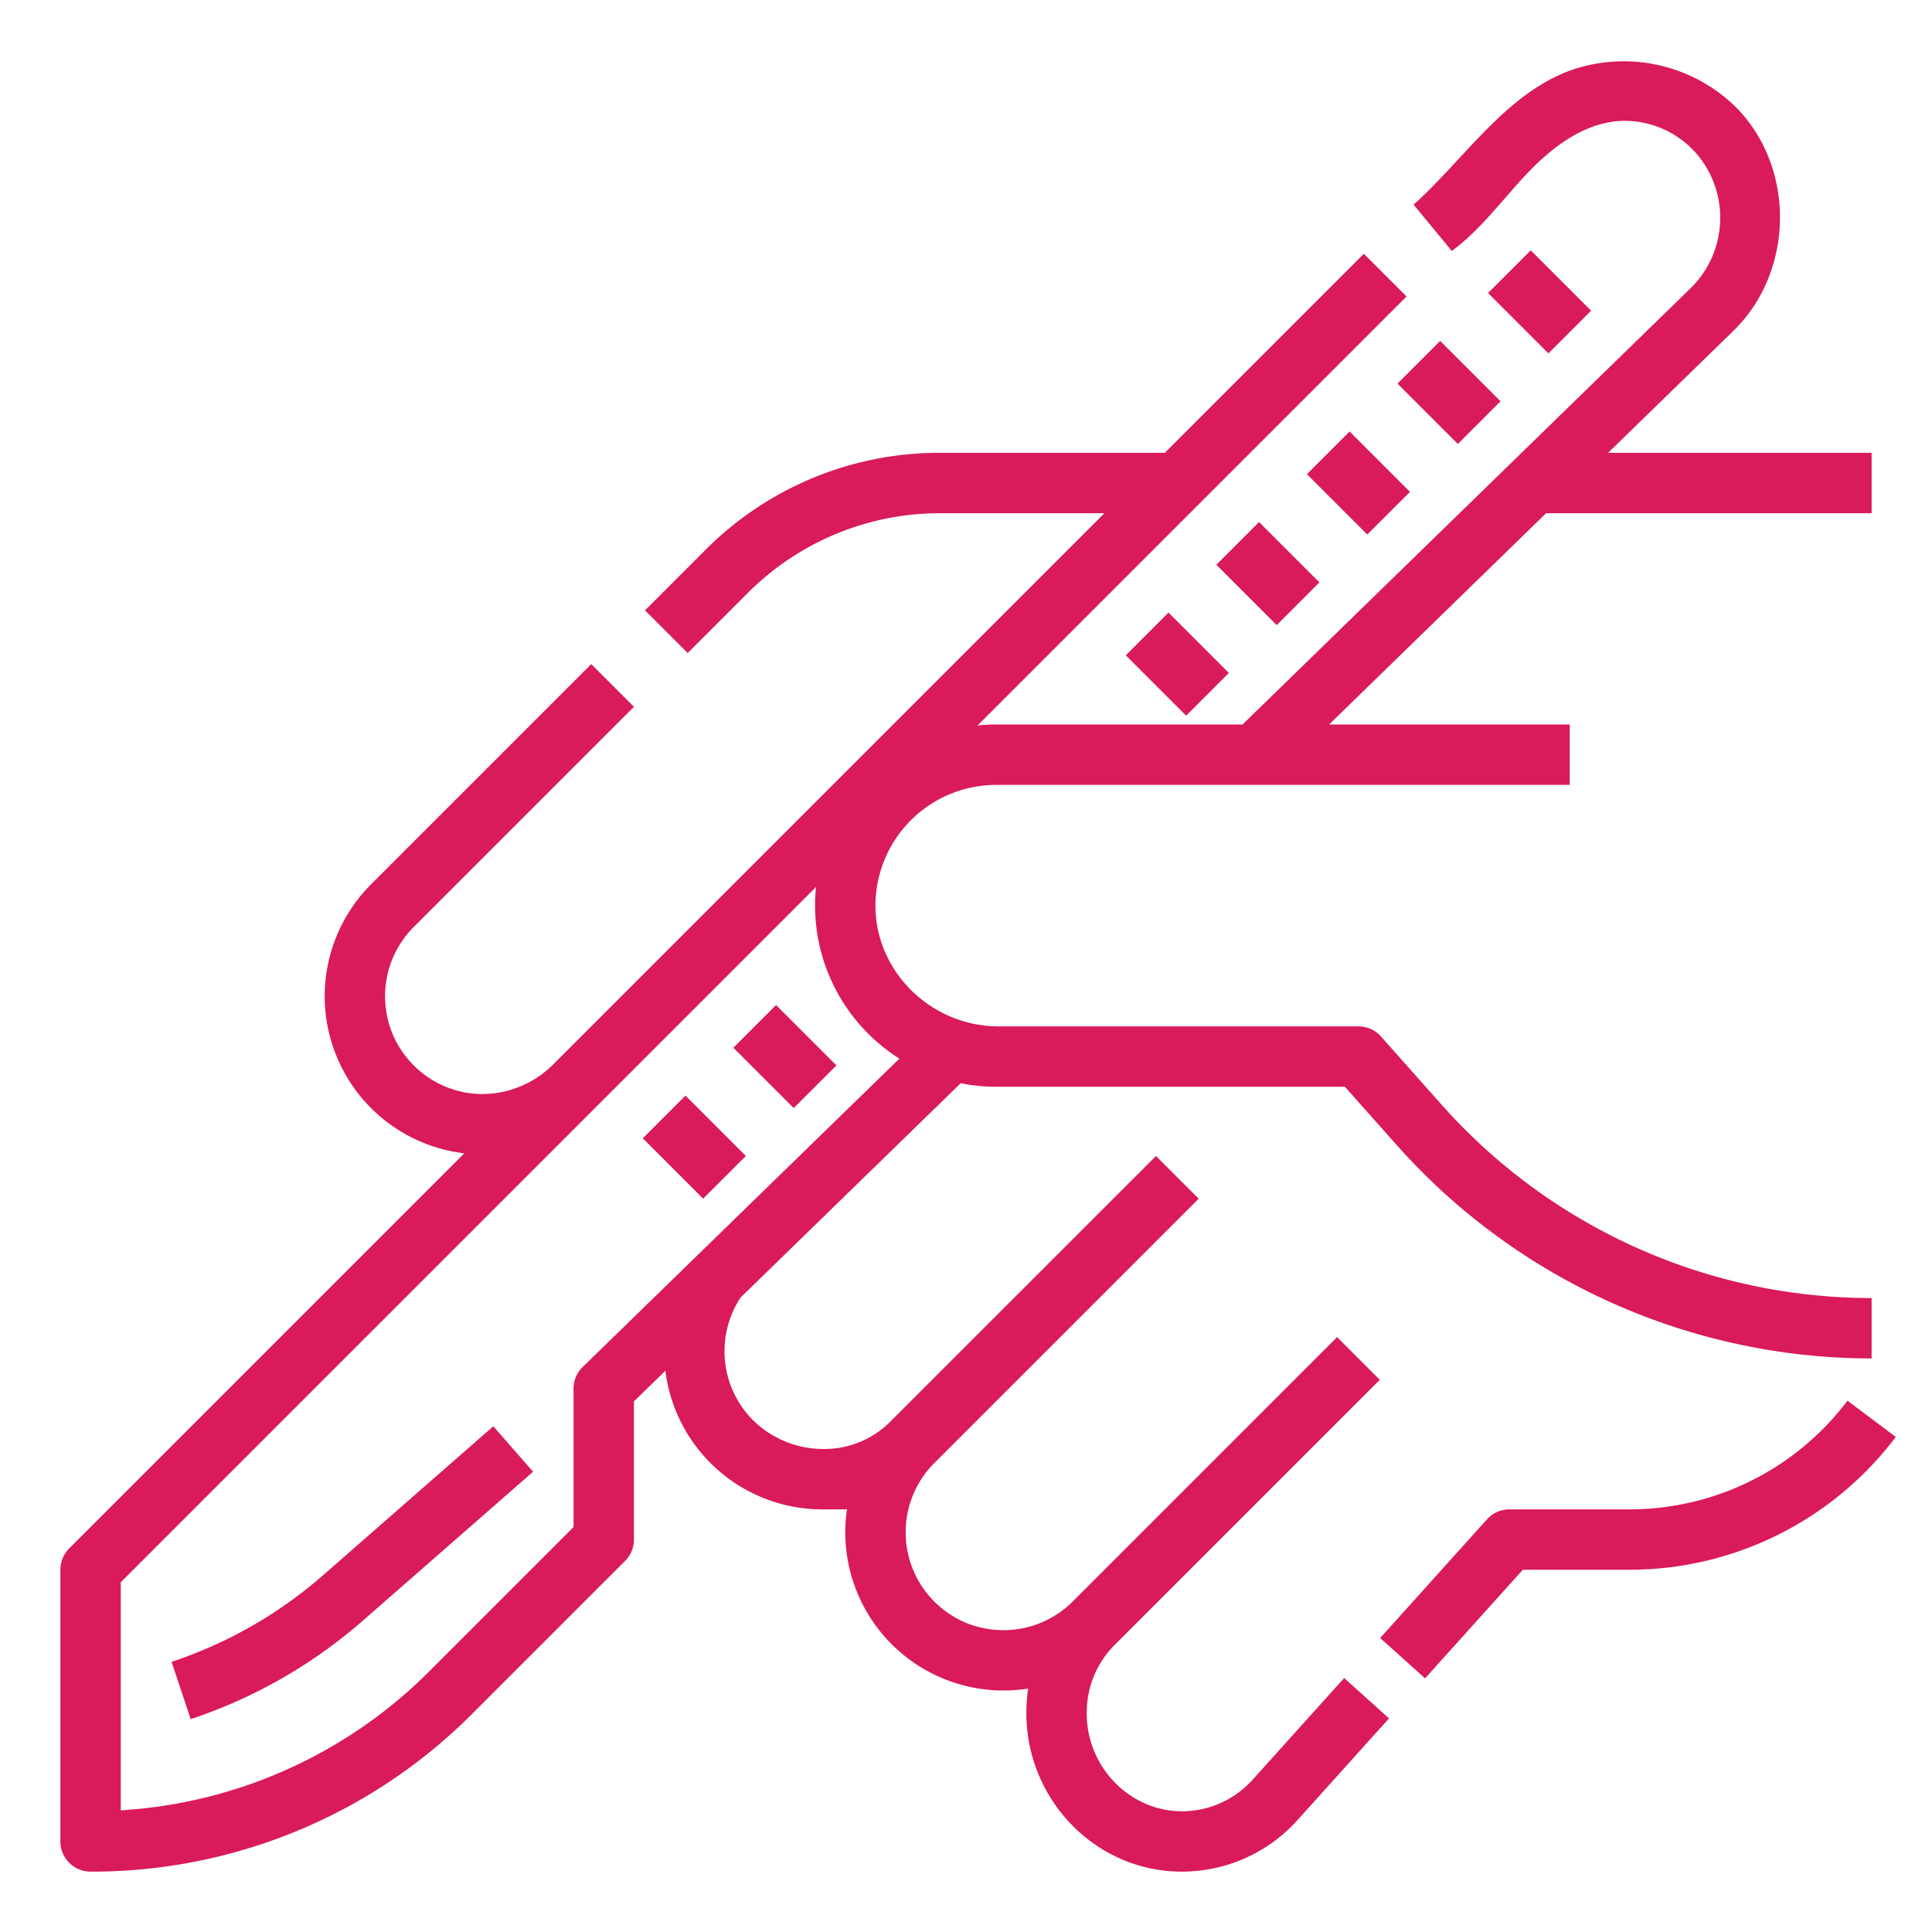
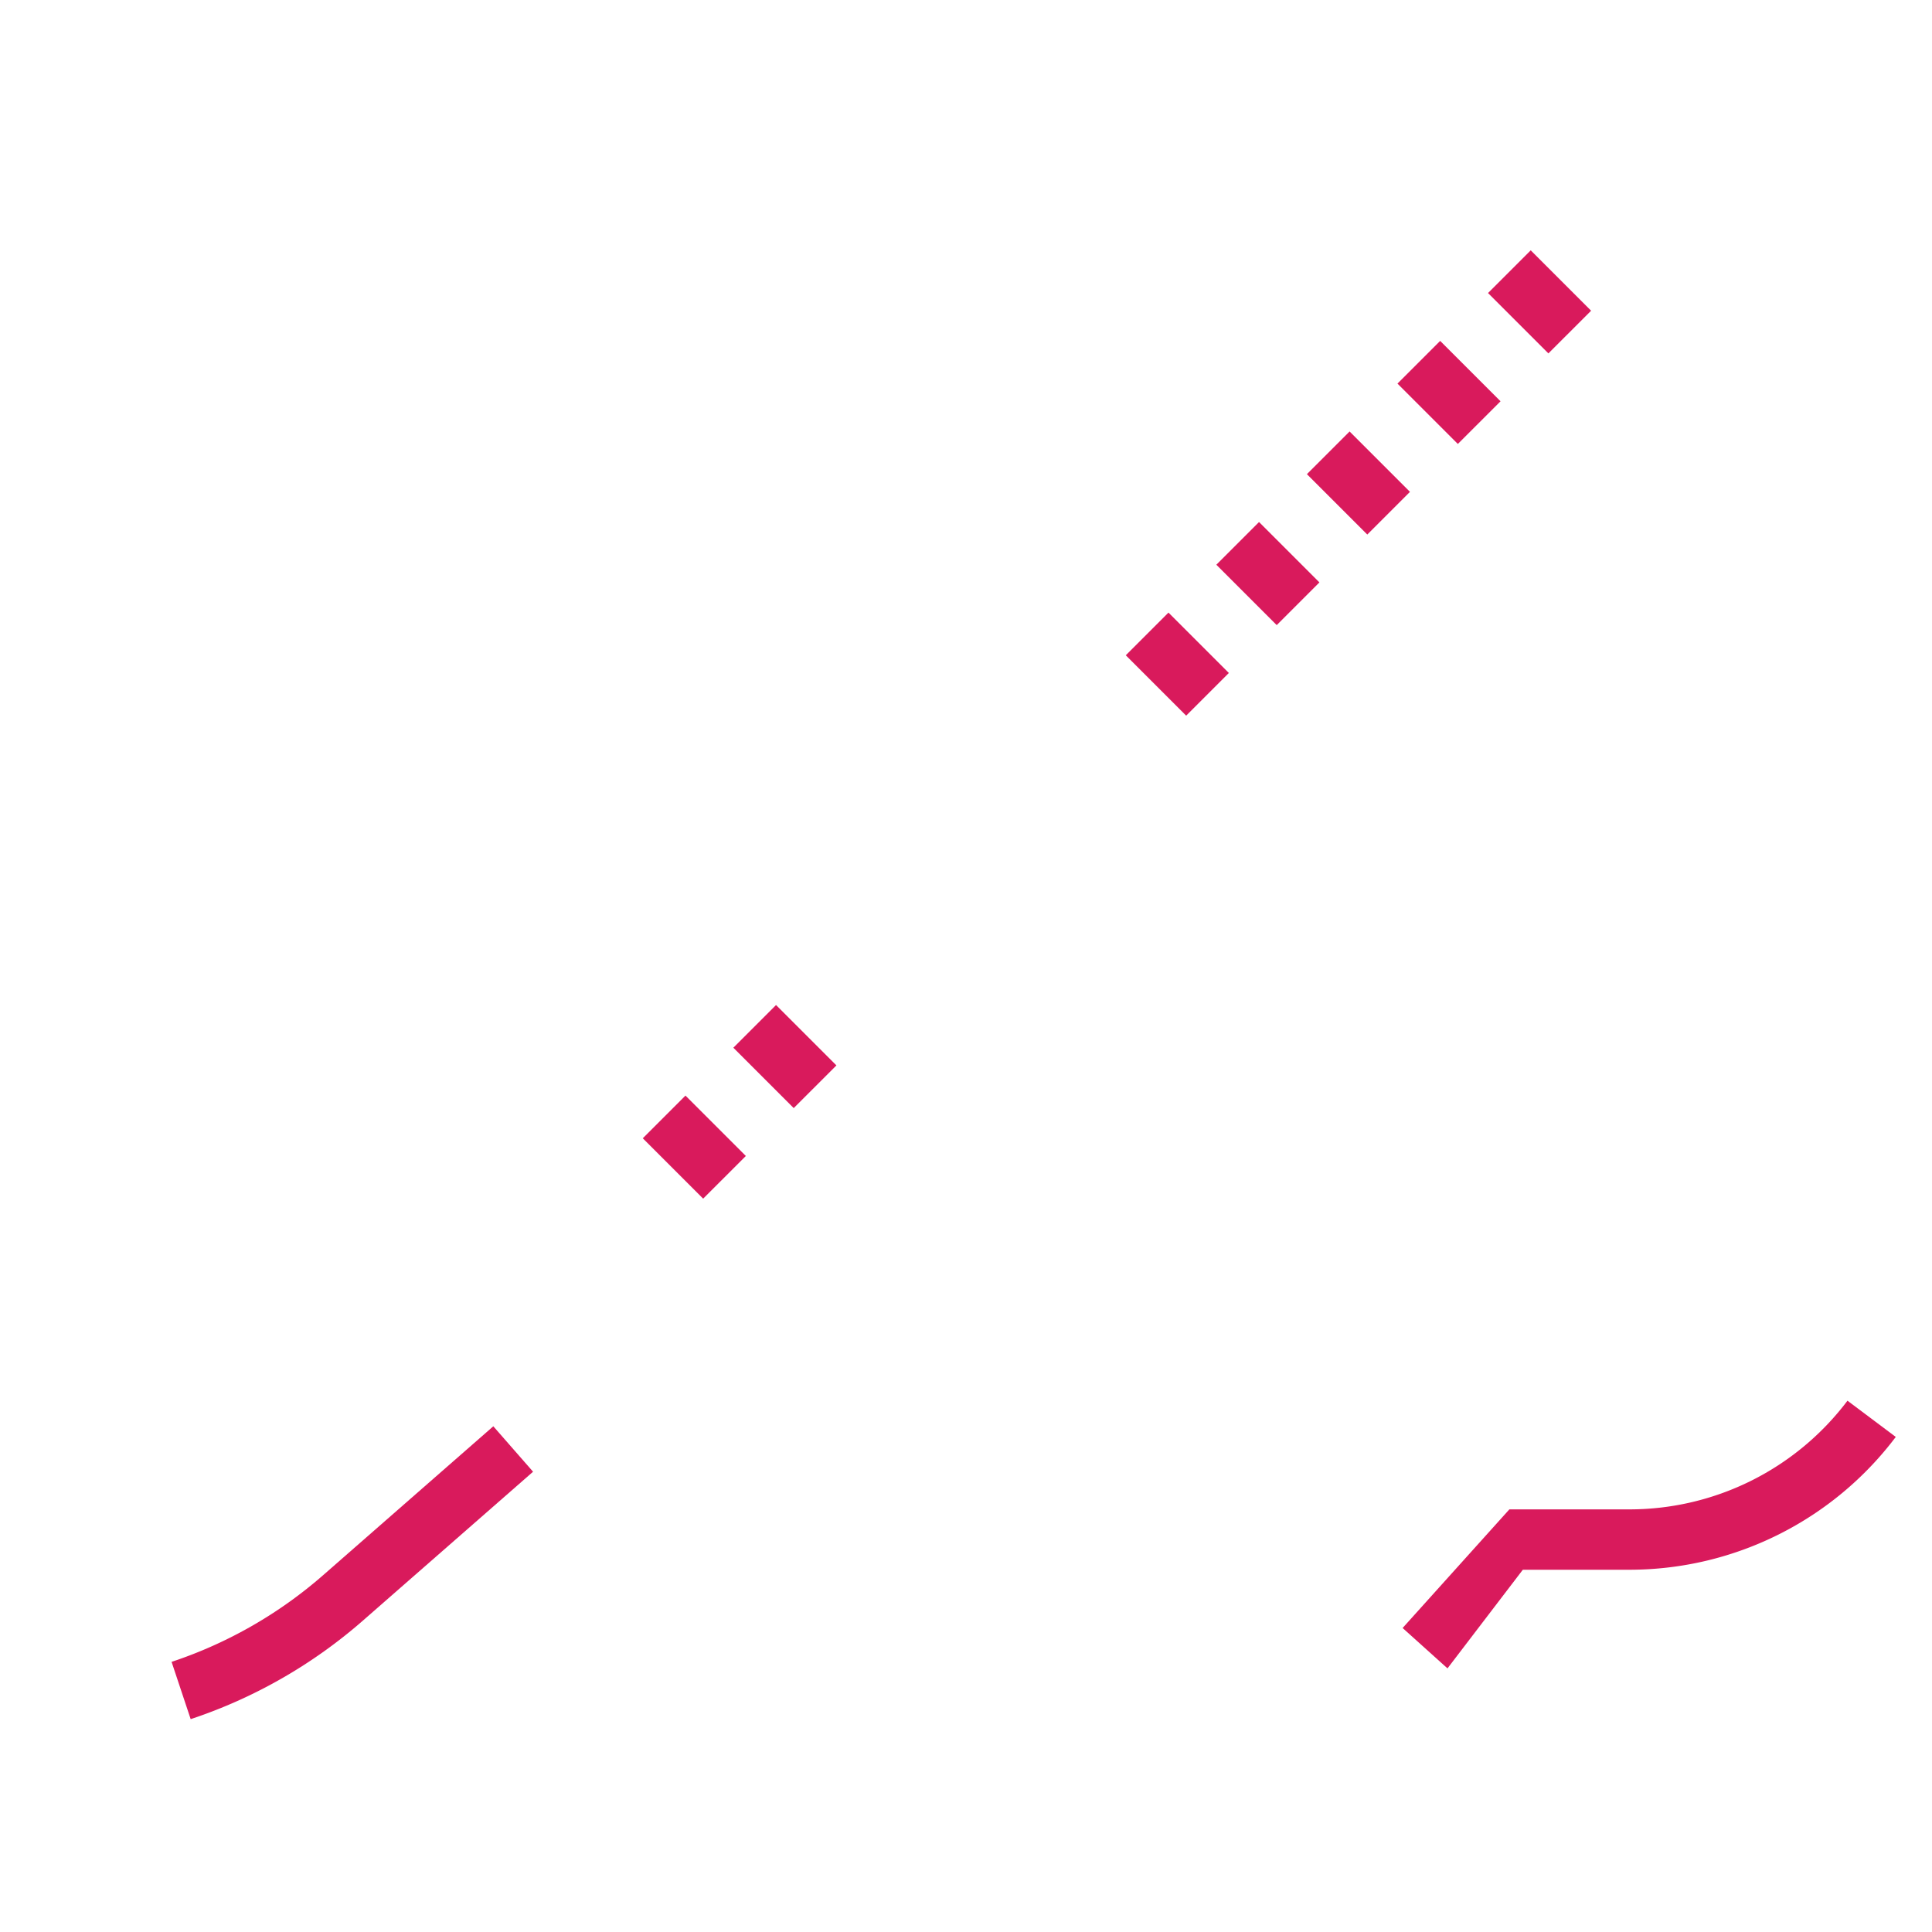
<svg xmlns="http://www.w3.org/2000/svg" width="512" height="512" x="0" y="0" viewBox="0 0 512 512" style="enable-background:new 0 0 512 512" xml:space="preserve" class="">
  <g>
-     <path d="M489.6 371.2A72.36 72.36 0 0 1 432 400h-32a8 8 0 0 0-5.946 2.648l-28.293 31.437 11.892 10.7L403.563 416H432a88.433 88.433 0 0 0 70.4-35.2Z" fill="#d91a5c" opacity="1" />
-     <path d="M331.951 471.649A25.181 25.181 0 0 1 313.7 480c-14.13.267-25.695-11.674-25.695-25.807v-.428a25.217 25.217 0 0 1 7.387-17.833l.21-.21 70.06-70.06-11.314-11.314-70.065 70.065a25.969 25.969 0 0 1-23.372 7.114 25 25 0 0 1-9.751-4.127 25.964 25.964 0 0 1-3.571-39.665l70.073-70.073-11.314-11.314-70.448 70.437A24.632 24.632 0 0 1 218.483 384a26.646 26.646 0 0 1-18.213-6.948 25.881 25.881 0 0 1-4.009-33.192l58.33-56.792A47.992 47.992 0 0 0 264 288h92.408l13.779 15.5A168.464 168.464 0 0 0 496 360v-16a152.454 152.454 0 0 1-113.855-51.129l-16.166-18.186A8 8 0 0 0 360 272h-95.363c-17.9 0-32.937-14.651-32.632-32.552A32.037 32.037 0 0 1 264 208h152v-16h-63.777l57.514-56H496v-16h-69.831l33.2-32.325c16.01-15.589 16.569-42.846.958-58.984a42.449 42.449 0 0 0-44.913-9.751c-16.87 6.629-27.3 23.146-40.794 35.3l10.126 12.26c7.7-5.669 13.38-13.592 19.964-20.527s14.819-13.227 24.371-13.913a25.326 25.326 0 0 1 21.6 10.012 26.126 26.126 0 0 1-2.475 34.133L329.289 192H264a48.261 48.261 0 0 0-4.939.253L372.746 78.568l-11.314-11.314L308.686 120H249.14a87.428 87.428 0 0 0-62.227 25.772l-15.974 15.975 11.313 11.315 15.97-15.971A72.01 72.01 0 0 1 249.14 136h43.546l-58.343 58.343-87.578 87.578a26.716 26.716 0 0 1-19.007 8.018 25.867 25.867 0 0 1-20.43-10.252 25.439 25.439 0 0 1-5.038-12.187 25.873 25.873 0 0 1 7.367-21.844L168 187.311 156.69 176l-58.347 58.343a41.933 41.933 0 0 0 24.7 71.3l-104.7 104.7A8 8 0 0 0 16 416v72a8 8 0 0 0 7.977 8 142.265 142.265 0 0 0 101.28-41.942l40.4-40.4A8 8 0 0 0 168 408v-36.624l8.33-8.111A41.926 41.926 0 0 0 217.94 400h6.511a41.924 41.924 0 0 0 41.489 48 41.791 41.791 0 0 0 6.536-.519 41.782 41.782 0 0 0-.476 6.279v.24c0 22.612 17.884 41.609 40.493 41.992a41.179 41.179 0 0 0 31.343-13.633l24.27-26.965-11.893-10.7Zm-177.532-109.38A8 8 0 0 0 152 368v36.687l-38.057 38.056A126.267 126.267 0 0 1 32 479.754v-60.441l184.253-184.252a47.977 47.977 0 0 0 22.1 45.483Z" fill="#d91a5c" opacity="1" />
+     <path d="M489.6 371.2A72.36 72.36 0 0 1 432 400h-32l-28.293 31.437 11.892 10.7L403.563 416H432a88.433 88.433 0 0 0 70.4-35.2Z" fill="#d91a5c" opacity="1" />
    <path d="m370.343 101.657 11.314-11.314 16 16-11.314 11.313zM346.343 125.657l11.314-11.314 16 16-11.314 11.314zM394.343 77.657l11.314-11.314 16 16-11.314 11.313zM322.343 149.657l11.314-11.314 16 16-11.314 11.314zM298.343 173.657l11.314-11.314 16 16-11.314 11.314zM194.343 277.656l11.314-11.313 16 16-11.314 11.313zM170.343 301.656l11.314-11.313 16 16-11.314 11.313zM85.771 417.32a117.127 117.127 0 0 1-40.3 23.09l5.06 15.18a133.062 133.062 0 0 0 45.777-26.229l44.961-39.34-10.536-12.042Z" fill="#d91a5c" opacity="1" />
  </g>
</svg>